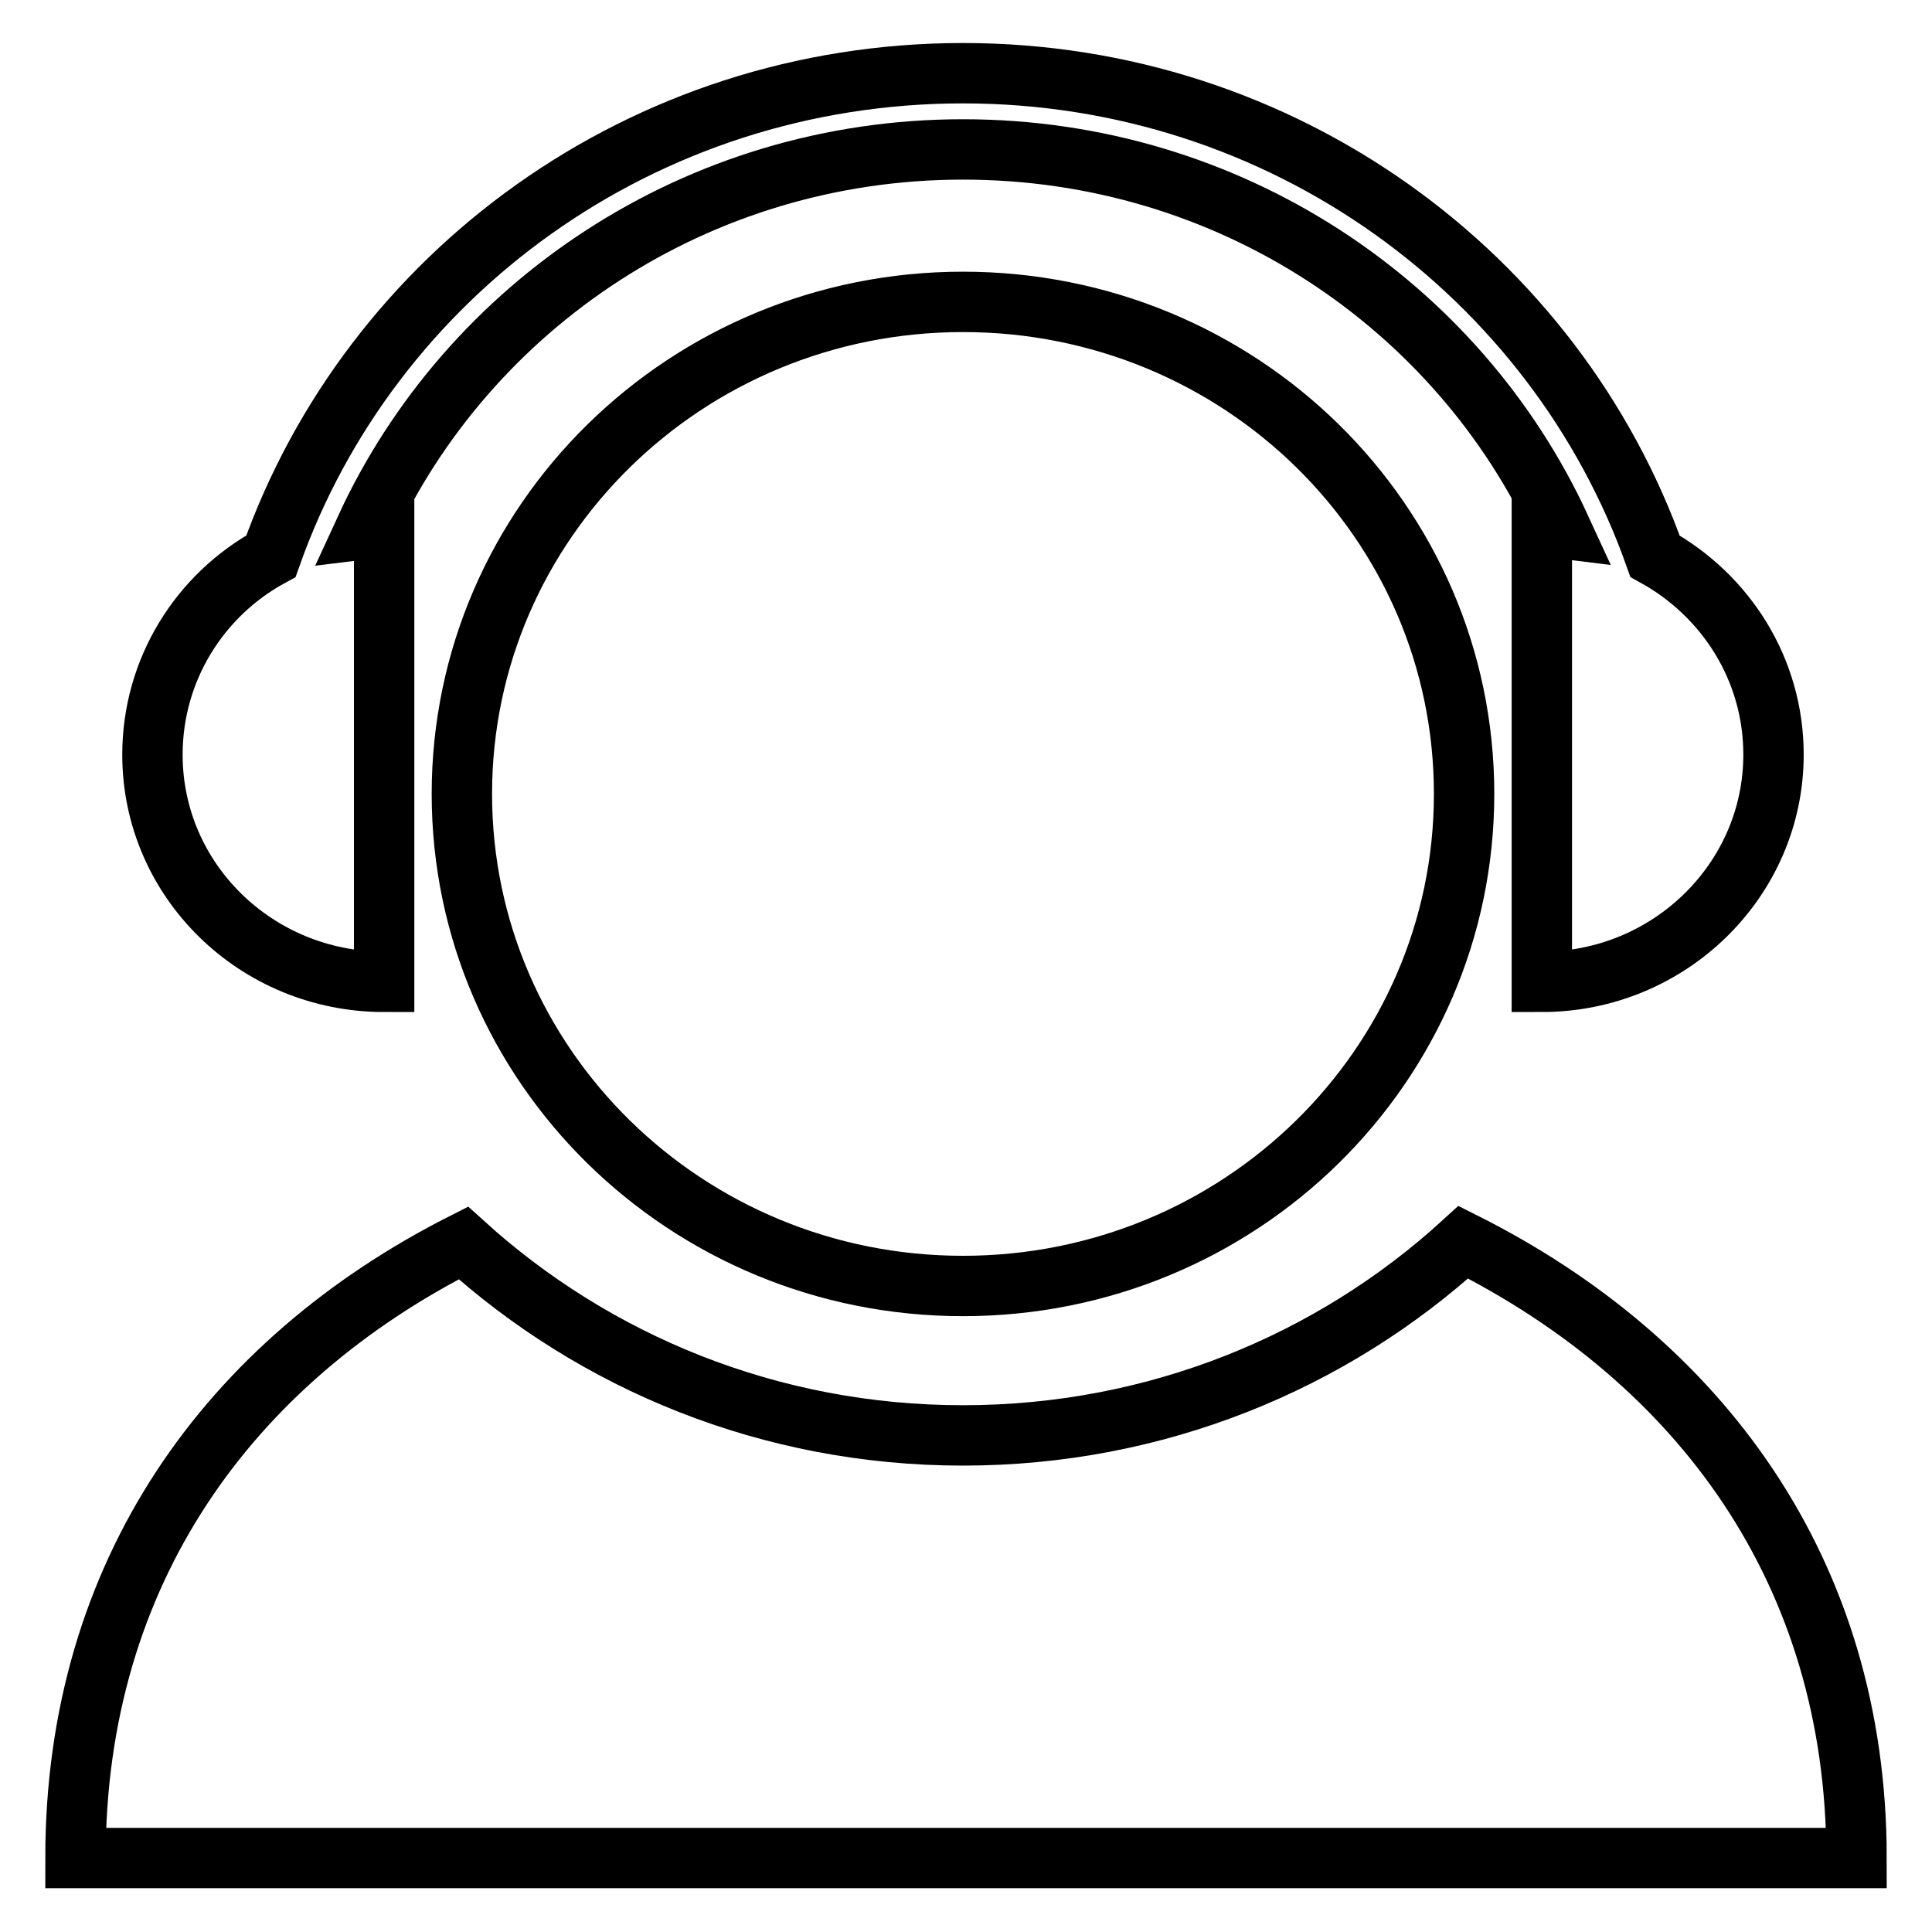
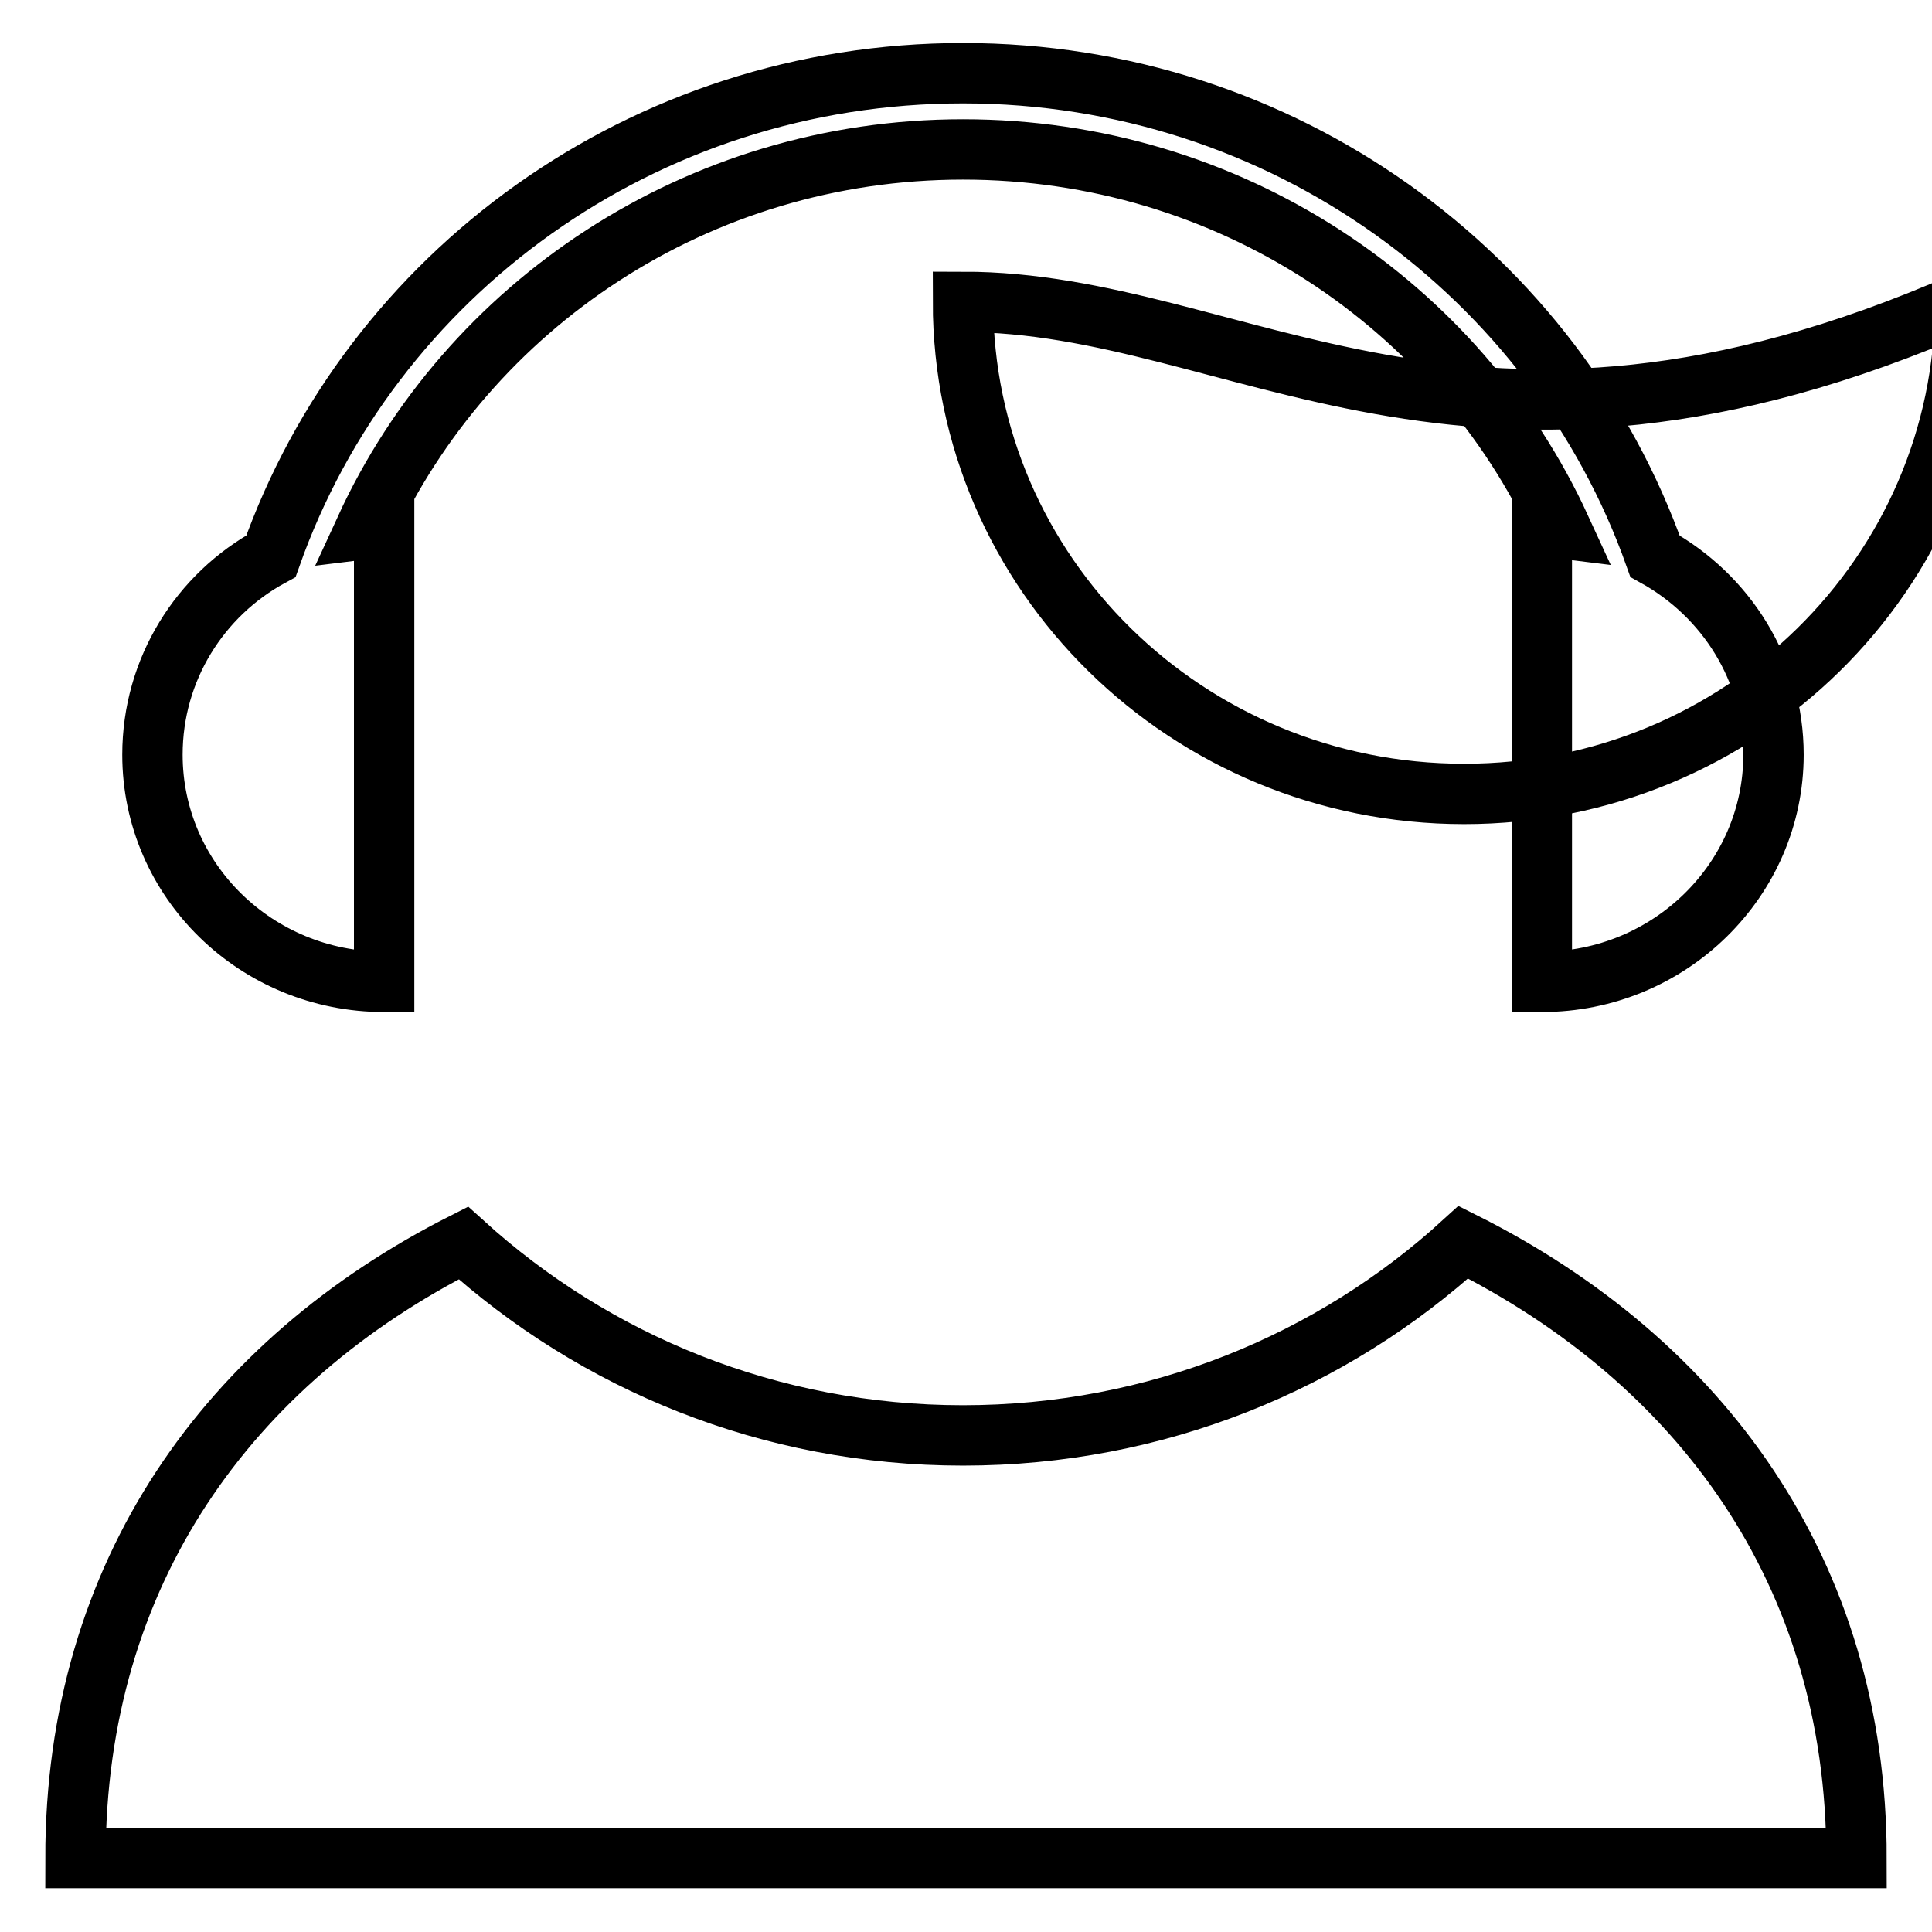
<svg xmlns="http://www.w3.org/2000/svg" version="1.1" x="0px" y="0px" viewBox="0 0 256 256" enable-background="new 0 0 256 256" xml:space="preserve">
  <g>
-     <path stroke-width="8" fill-opacity="0" stroke="#000000" d="M127.6,40c-36.7,0-66.4,29.2-66.4,65.2c0,36,29.7,65.2,66.4,65.2c36.7,0,66.4-29.2,66.4-65.2 C194,69.1,164.3,40,127.6,40L127.6,40L127.6,40z M50.9,130.1V70c-0.8,0-1.7,0-2.5,0.1C62,40.5,92.3,19.8,127.6,19.8 c35.3,0,65.6,20.6,79.2,50.2c-0.8-0.1-1.7-0.1-2.5-0.1v60.2c16.9,0,30.7-13.5,30.7-30.1c0-11.3-6.3-21.1-15.7-26.3 c-13.2-37.2-49.2-64-91.7-64c-42.5,0-78.5,26.7-91.7,64c-9.4,5.1-15.7,15-15.7,26.3C20.2,116.7,34,130.1,50.9,130.1L50.9,130.1 L50.9,130.1z M193.9,164.6c-17.4,15.9-40.7,25.6-66.3,25.6c-25.6,0-48.8-9.7-66.2-25.5c-31,15.7-51.4,43.6-51.4,81.5h236 C246,208.2,225.2,180.3,193.9,164.6L193.9,164.6L193.9,164.6z" />
+     <path stroke-width="8" fill-opacity="0" stroke="#000000" d="M127.6,40c0,36,29.7,65.2,66.4,65.2c36.7,0,66.4-29.2,66.4-65.2 C194,69.1,164.3,40,127.6,40L127.6,40L127.6,40z M50.9,130.1V70c-0.8,0-1.7,0-2.5,0.1C62,40.5,92.3,19.8,127.6,19.8 c35.3,0,65.6,20.6,79.2,50.2c-0.8-0.1-1.7-0.1-2.5-0.1v60.2c16.9,0,30.7-13.5,30.7-30.1c0-11.3-6.3-21.1-15.7-26.3 c-13.2-37.2-49.2-64-91.7-64c-42.5,0-78.5,26.7-91.7,64c-9.4,5.1-15.7,15-15.7,26.3C20.2,116.7,34,130.1,50.9,130.1L50.9,130.1 L50.9,130.1z M193.9,164.6c-17.4,15.9-40.7,25.6-66.3,25.6c-25.6,0-48.8-9.7-66.2-25.5c-31,15.7-51.4,43.6-51.4,81.5h236 C246,208.2,225.2,180.3,193.9,164.6L193.9,164.6L193.9,164.6z" />
  </g>
</svg>